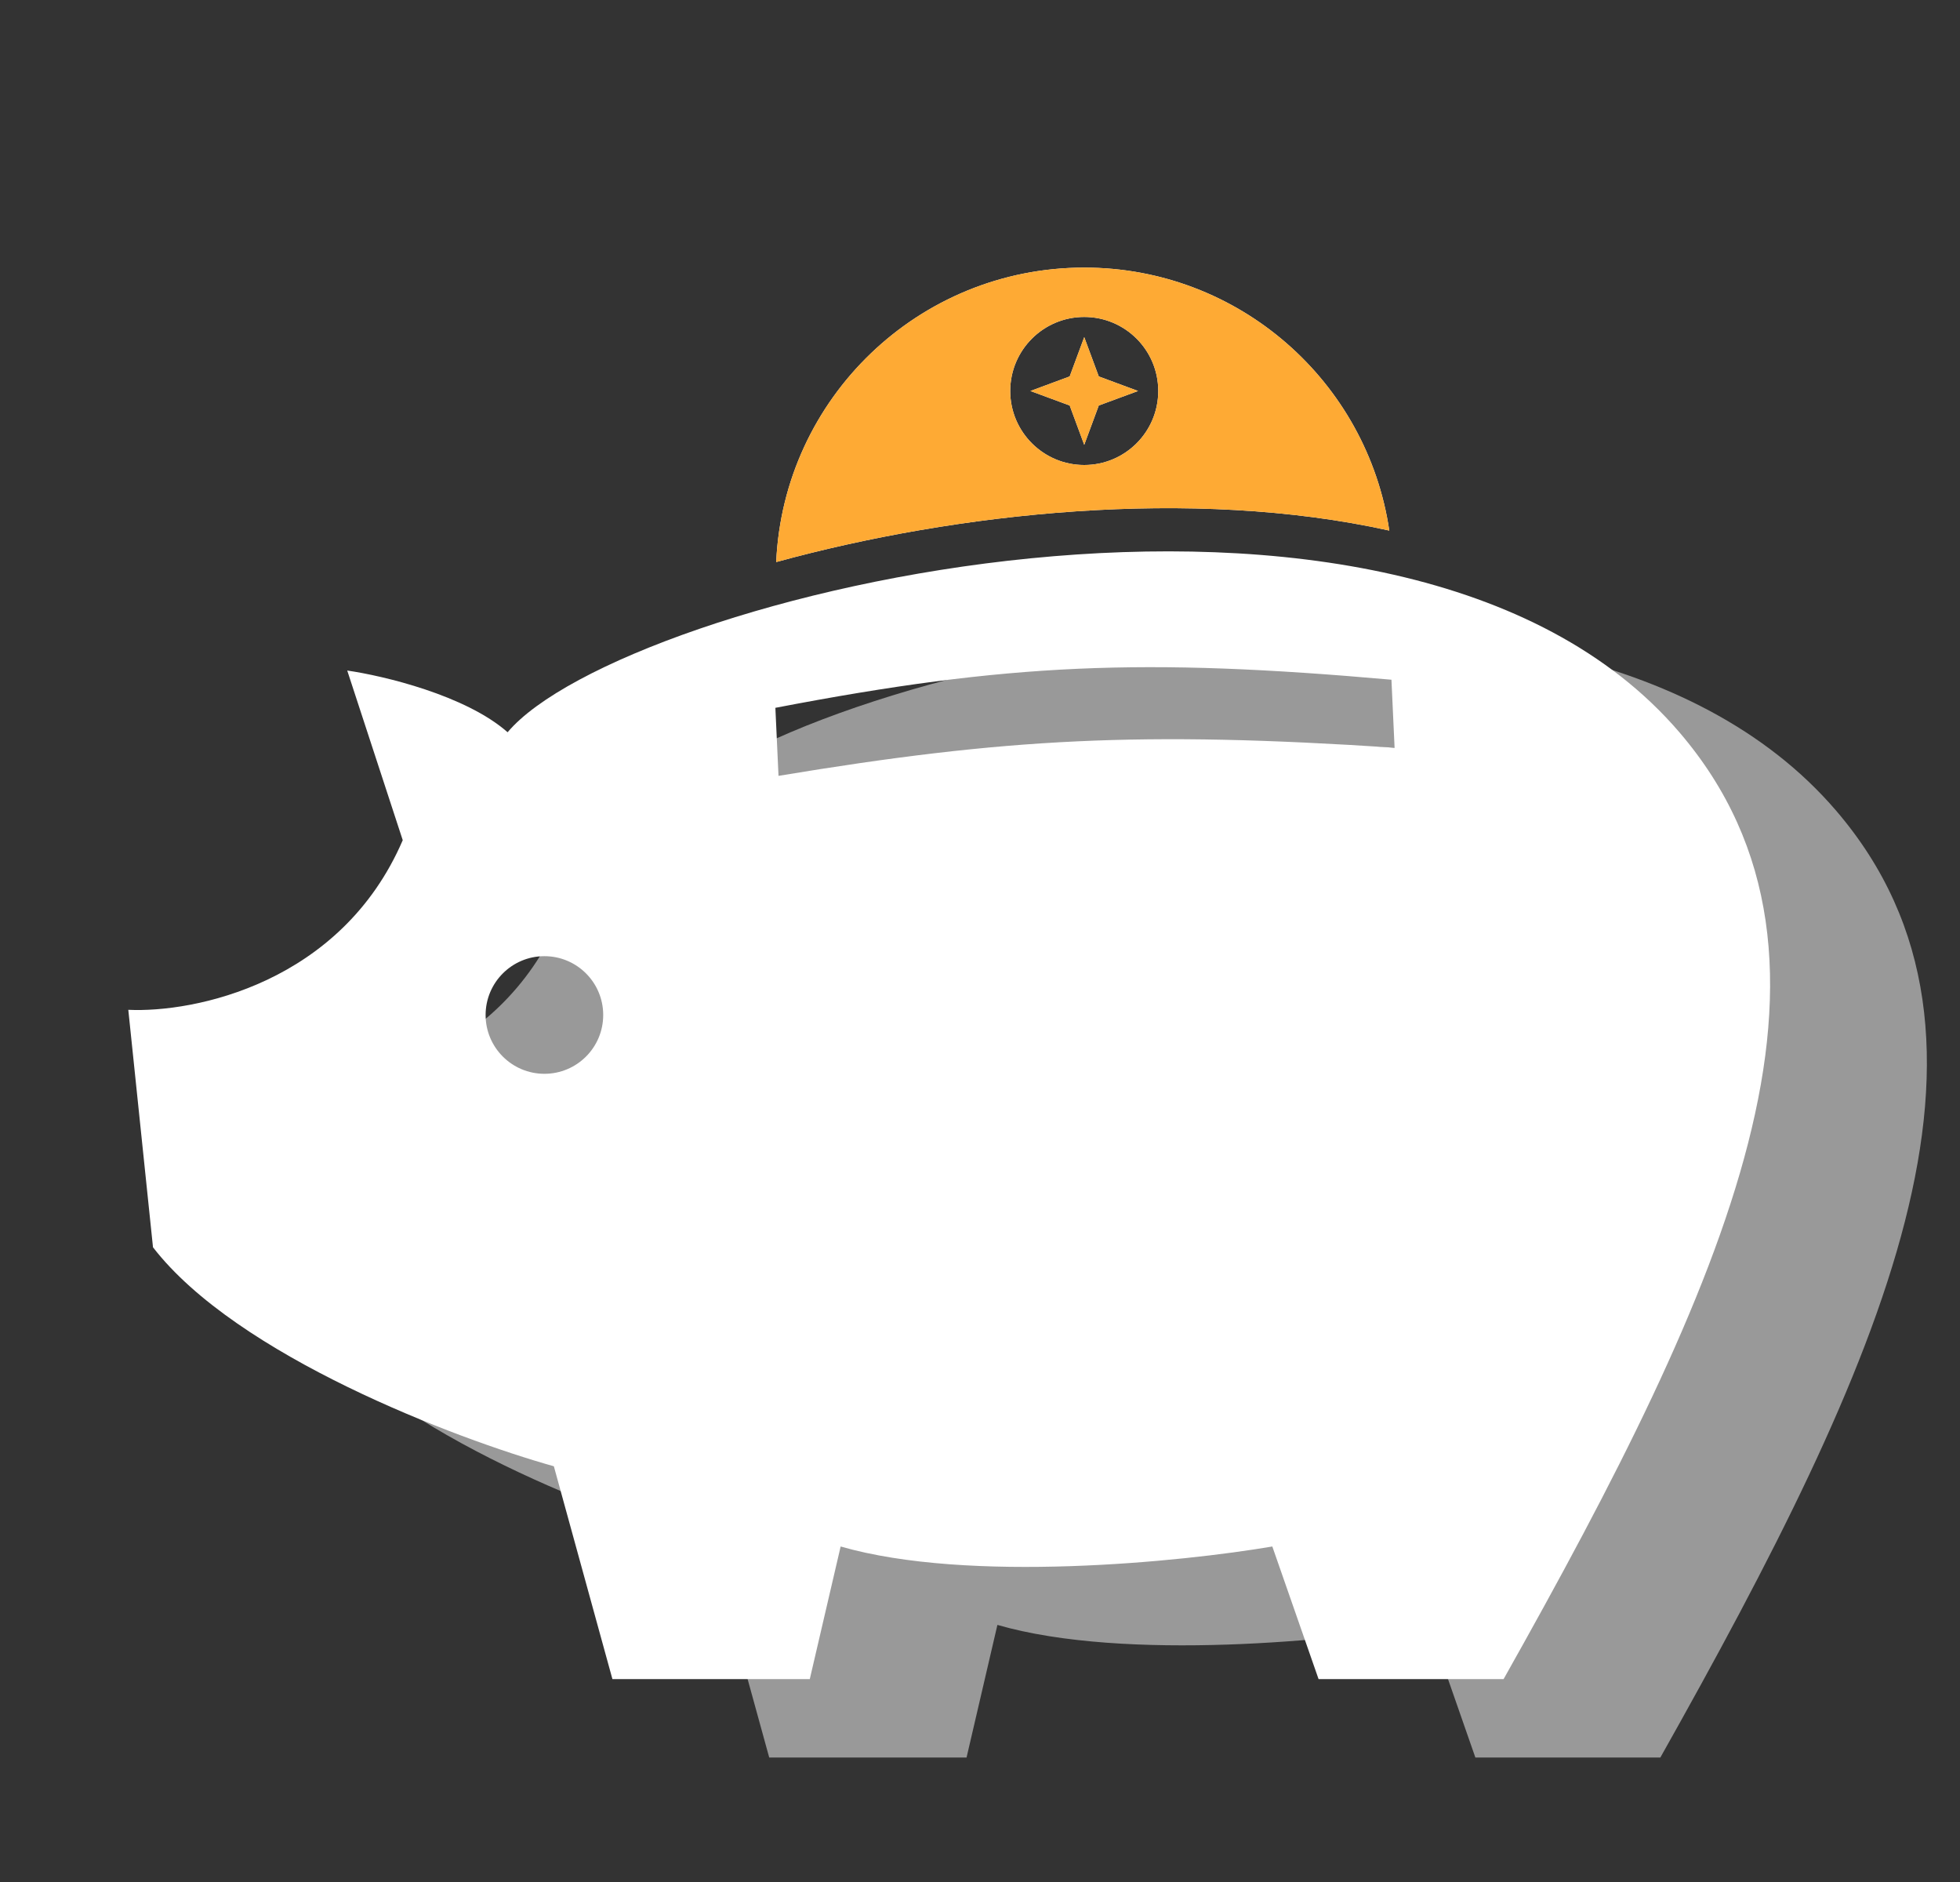
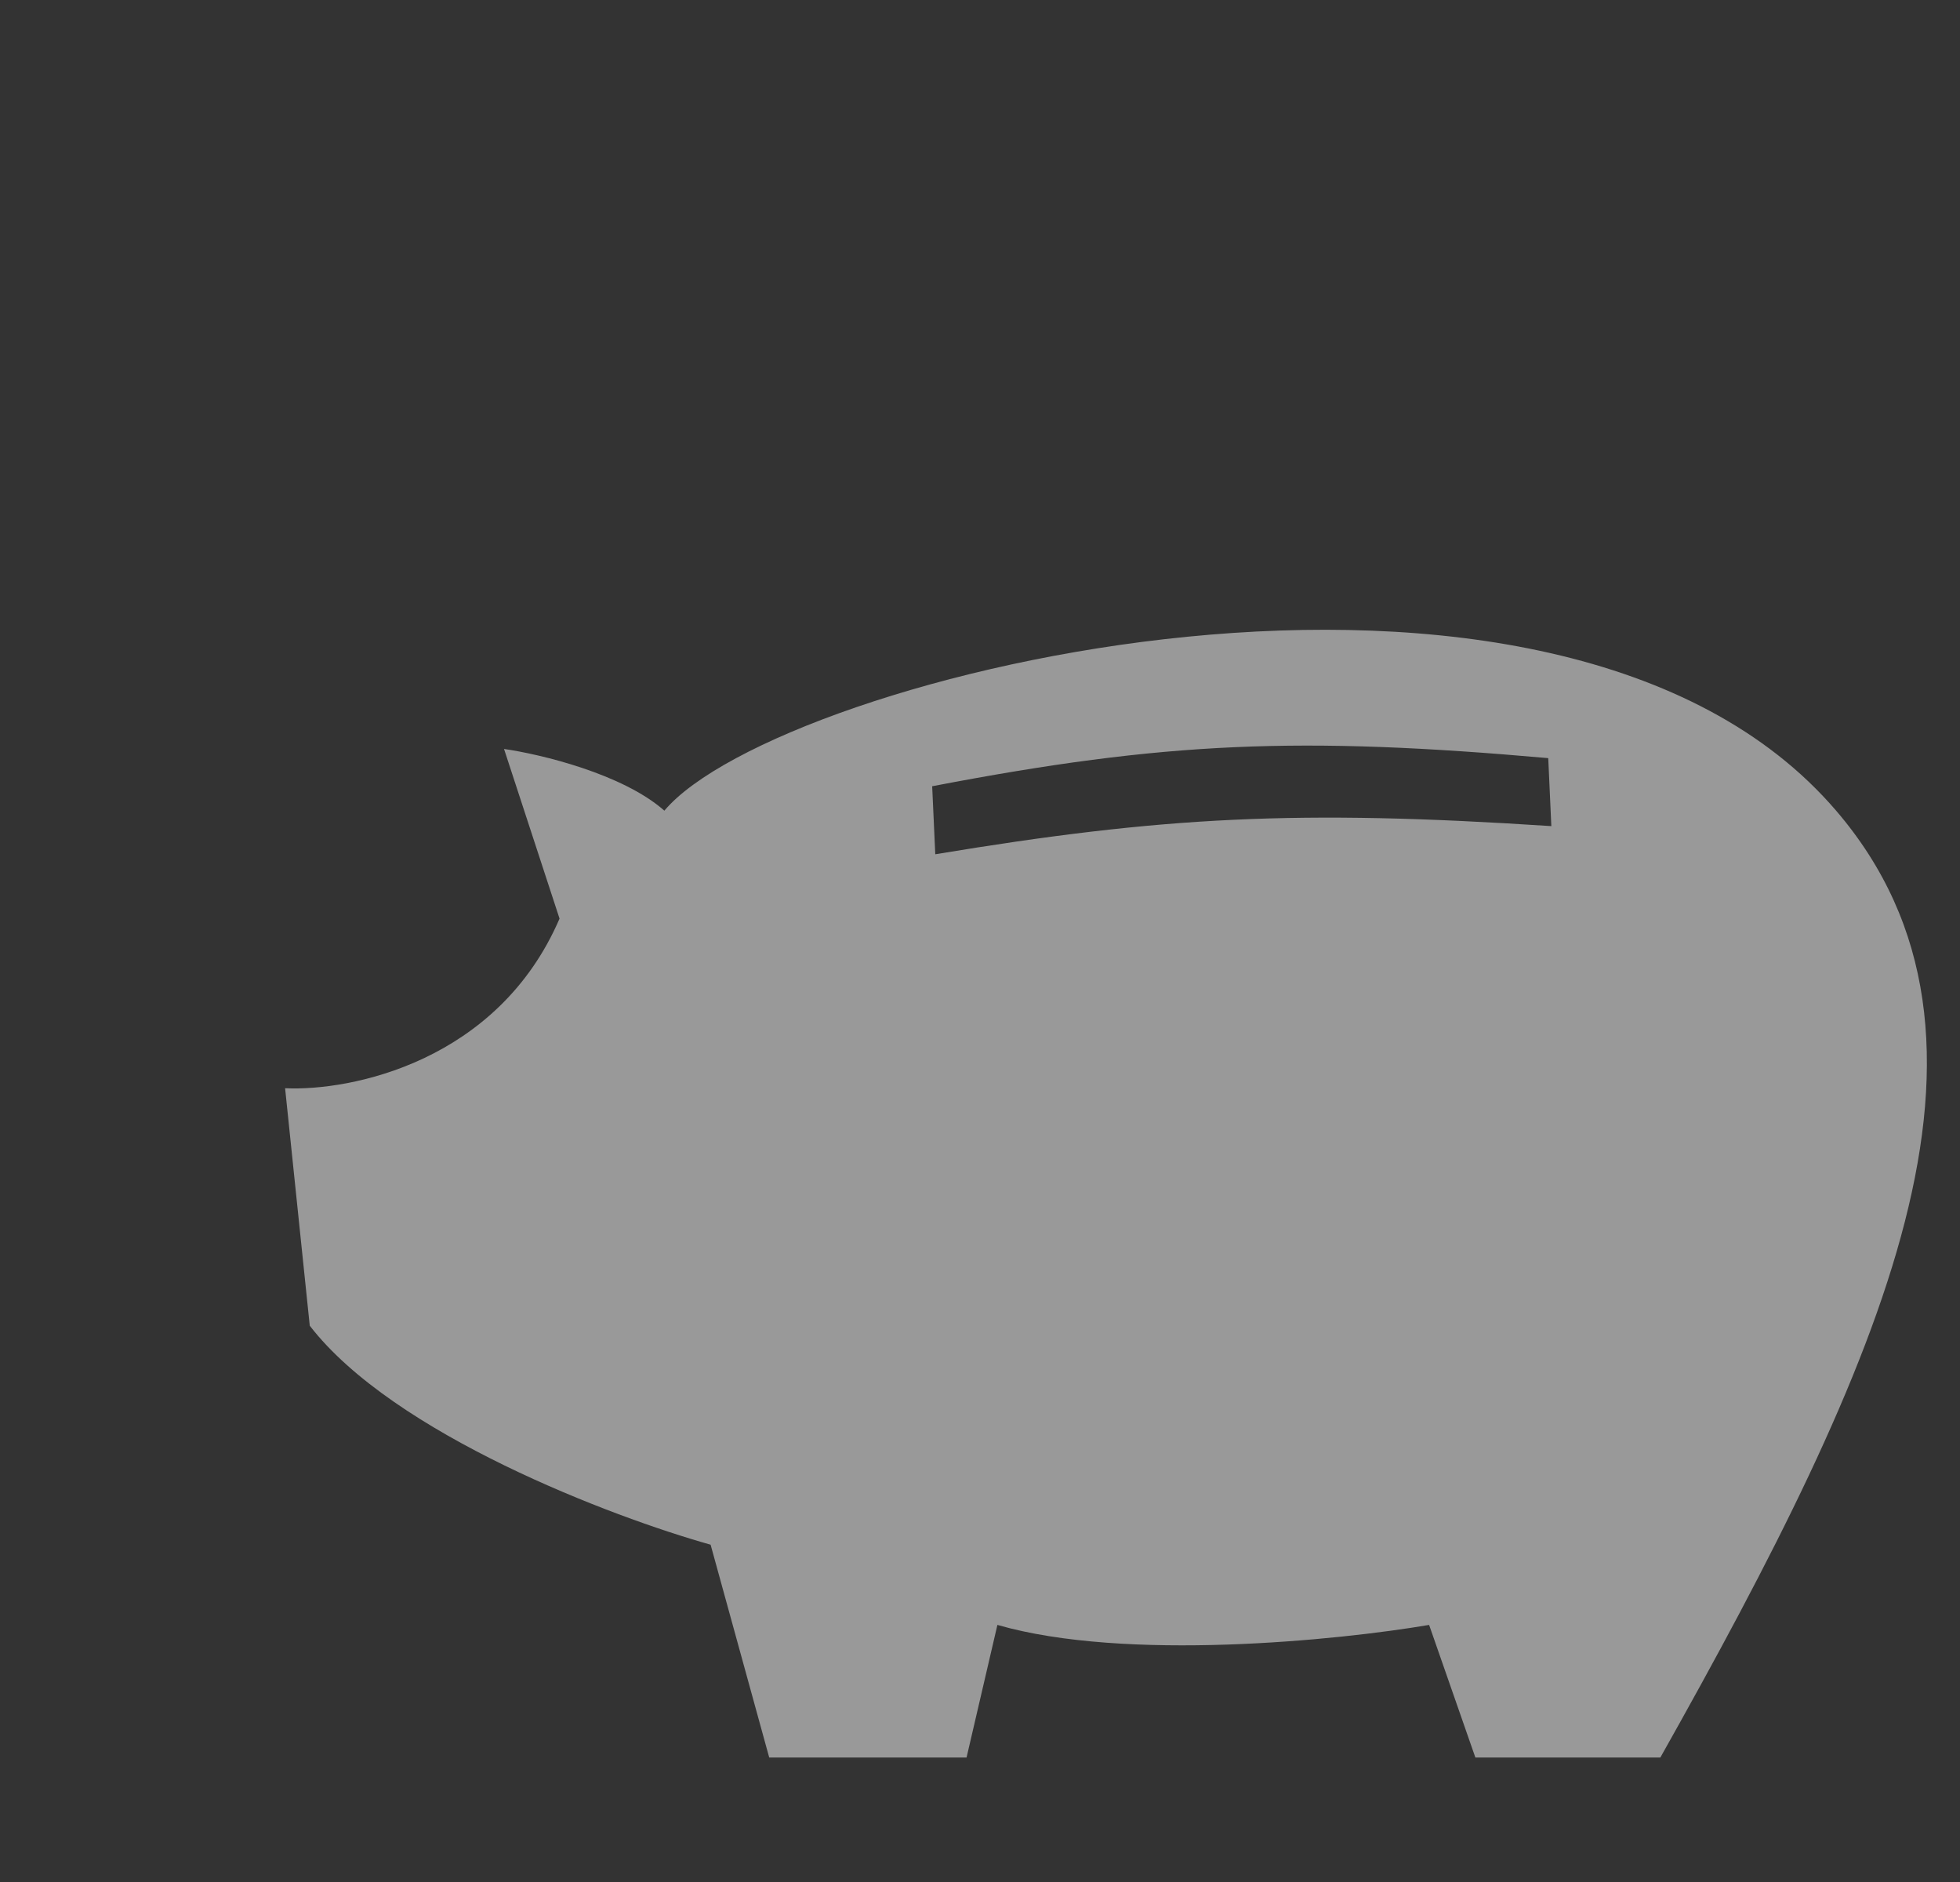
<svg xmlns="http://www.w3.org/2000/svg" width="50" height="48" viewBox="0 0 50 48" fill="none">
  <rect x="0" y="0" width="50" height="48" fill="#333333" stroke="none" />
  <path opacity="0.5" fill-rule="evenodd" clip-rule="evenodd" d="M7.273 27.755C8.951 27.834 12.701 27.079 14.274 23.429L12.858 19.102C13.776 19.234 15.879 19.732 16.948 20.676C19.859 17.215 39.666 12.306 46.84 20.676C51.83 26.497 48.02 34.756 42.356 44.825H37.637L36.457 41.443C34.149 41.836 28.716 42.387 25.444 41.443L24.657 44.825H19.623L18.128 39.397C15.611 38.69 10.042 36.581 7.902 33.812L7.273 27.755ZM39.496 19.336C33.176 18.777 29.73 18.911 23.78 20.053L23.859 21.788C29.677 20.823 33.109 20.646 39.575 21.07L39.496 19.336Z" fill="white" />
-   <path fill-rule="evenodd" clip-rule="evenodd" d="M35.441 13.532C30.396 12.413 24.39 13.076 19.801 14.335C19.988 10.156 23.435 6.825 27.66 6.825C31.61 6.825 34.88 9.737 35.441 13.532ZM27.659 11.86C28.702 11.86 29.547 11.014 29.547 9.972C29.547 8.929 28.702 8.084 27.659 8.084C26.617 8.084 25.771 8.929 25.771 9.972C25.771 11.014 26.617 11.86 27.659 11.86ZM28.03 9.601L27.659 8.599L27.288 9.601L26.286 9.972L27.288 10.342L27.659 11.345L28.03 10.342L29.032 9.972L28.03 9.601ZM3.273 25.755C4.952 25.834 8.701 25.079 10.274 21.429L8.858 17.102C9.776 17.234 11.879 17.732 12.949 18.676C15.86 15.215 35.667 10.306 42.841 18.676C47.83 24.497 44.021 32.756 38.357 42.825H33.637L32.457 39.443C30.15 39.836 24.717 40.387 21.445 39.443L20.658 42.825H15.623L14.129 37.397C11.612 36.69 6.042 34.581 3.903 31.812L3.273 25.755ZM13.888 27.387C14.717 27.387 15.388 26.716 15.388 25.887C15.388 25.059 14.717 24.387 13.888 24.387C13.06 24.387 12.388 25.059 12.388 25.887C12.388 26.716 13.06 27.387 13.888 27.387ZM19.78 18.053C25.731 16.911 29.176 16.777 35.496 17.336L35.576 19.07C29.11 18.646 25.677 18.823 19.86 19.788L19.78 18.053Z" fill="white" />
-   <path fill-rule="evenodd" clip-rule="evenodd" d="M19.801 14.335C24.39 13.076 30.396 12.413 35.441 13.532C34.88 9.737 31.61 6.825 27.66 6.825C23.435 6.825 19.988 10.156 19.801 14.335ZM29.547 9.972C29.547 11.014 28.702 11.86 27.659 11.86C26.617 11.86 25.771 11.014 25.771 9.972C25.771 8.929 26.617 8.084 27.659 8.084C28.702 8.084 29.547 8.929 29.547 9.972ZM27.659 8.599L28.03 9.601L29.032 9.972L28.03 10.342L27.659 11.345L27.288 10.342L26.286 9.972L27.288 9.601L27.659 8.599Z" fill="#FEAA34" />
</svg>